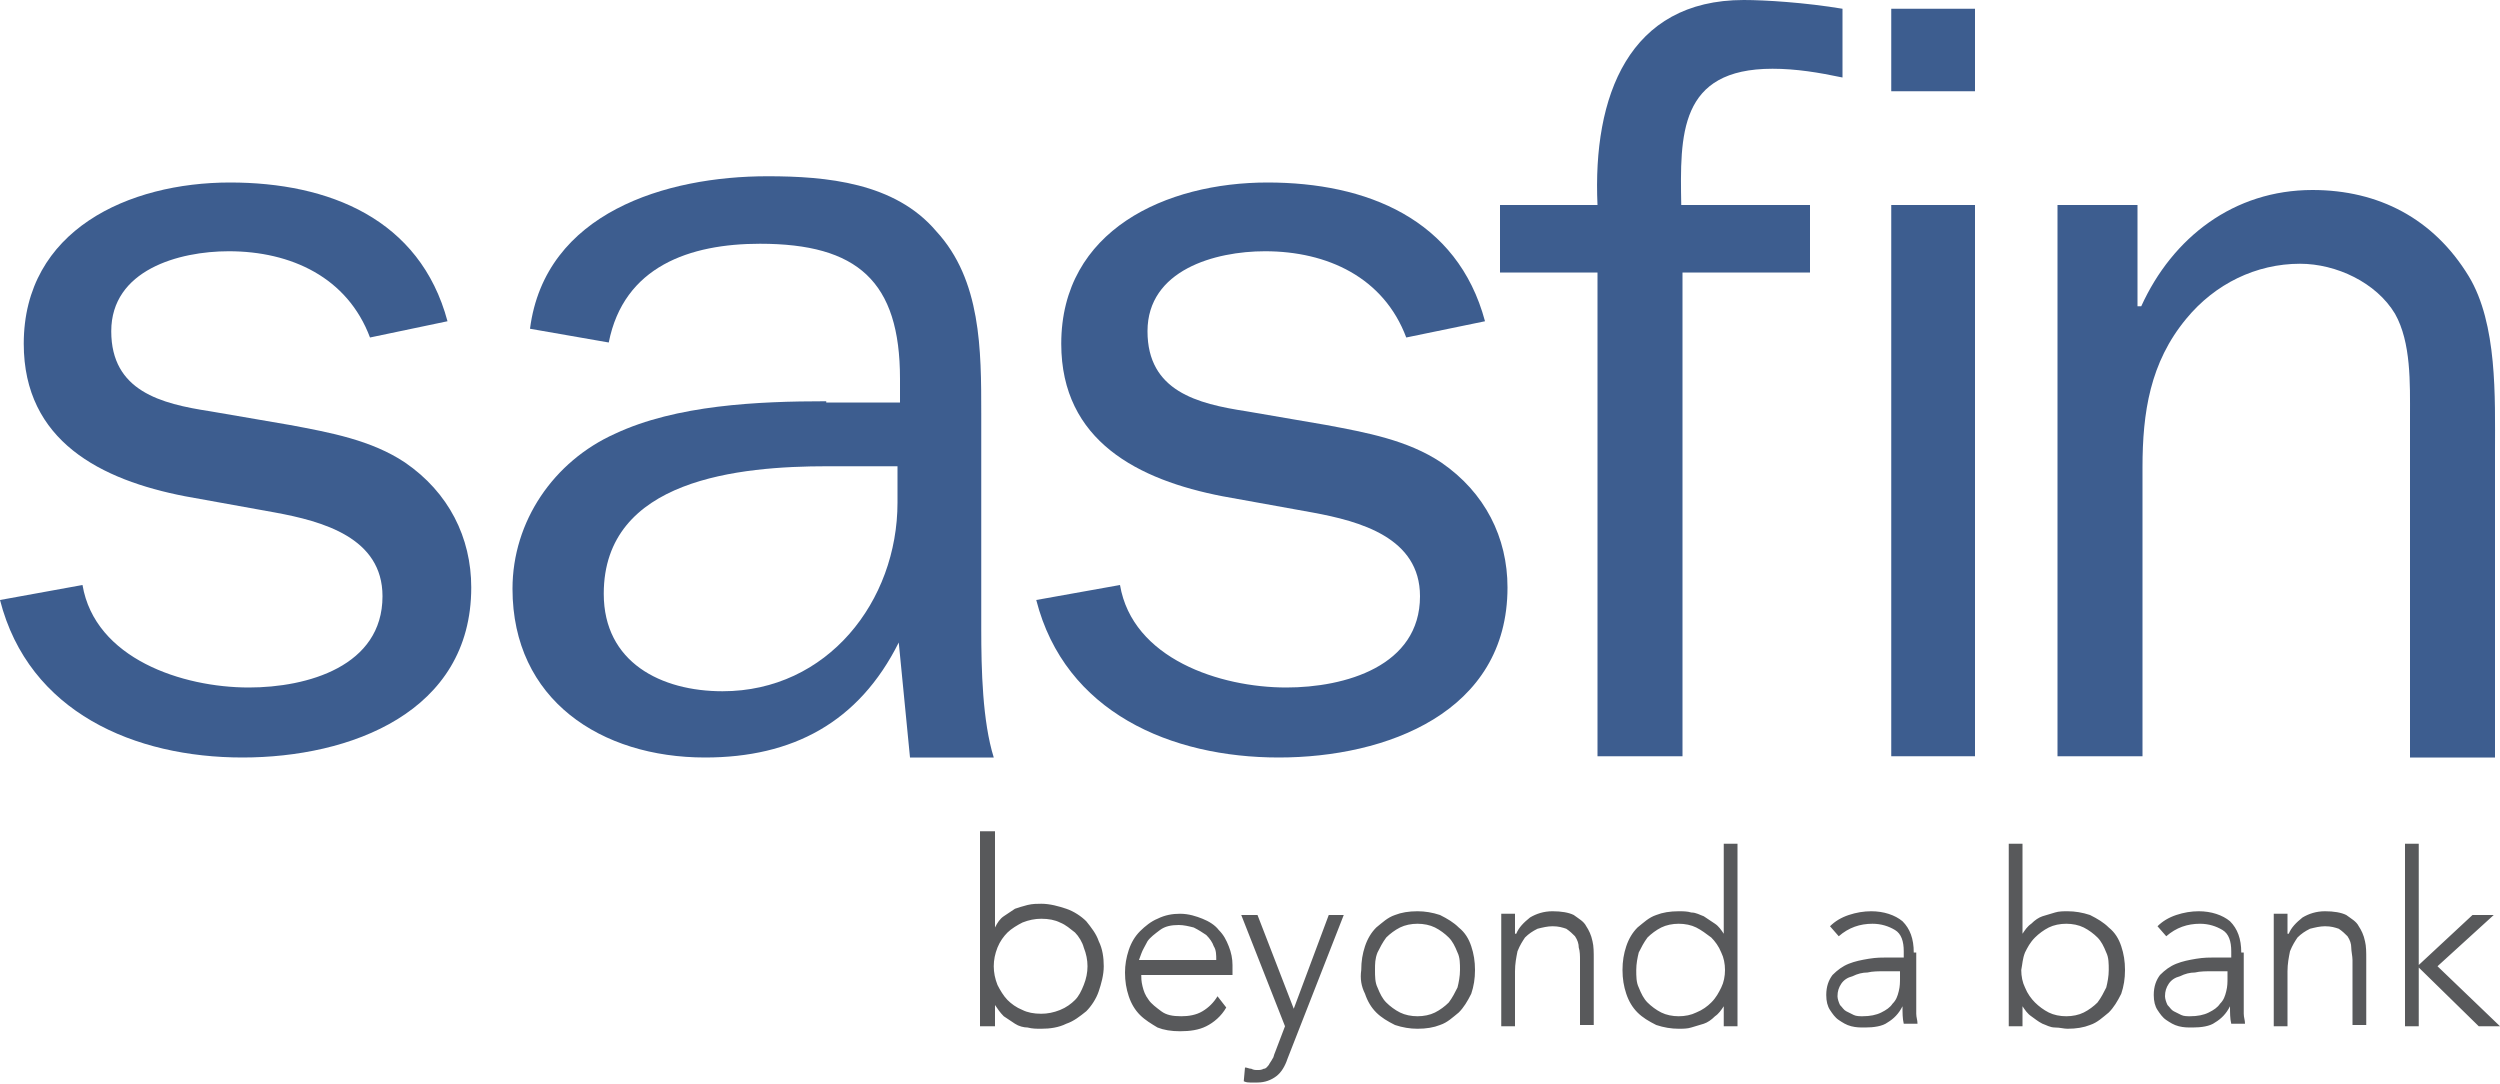
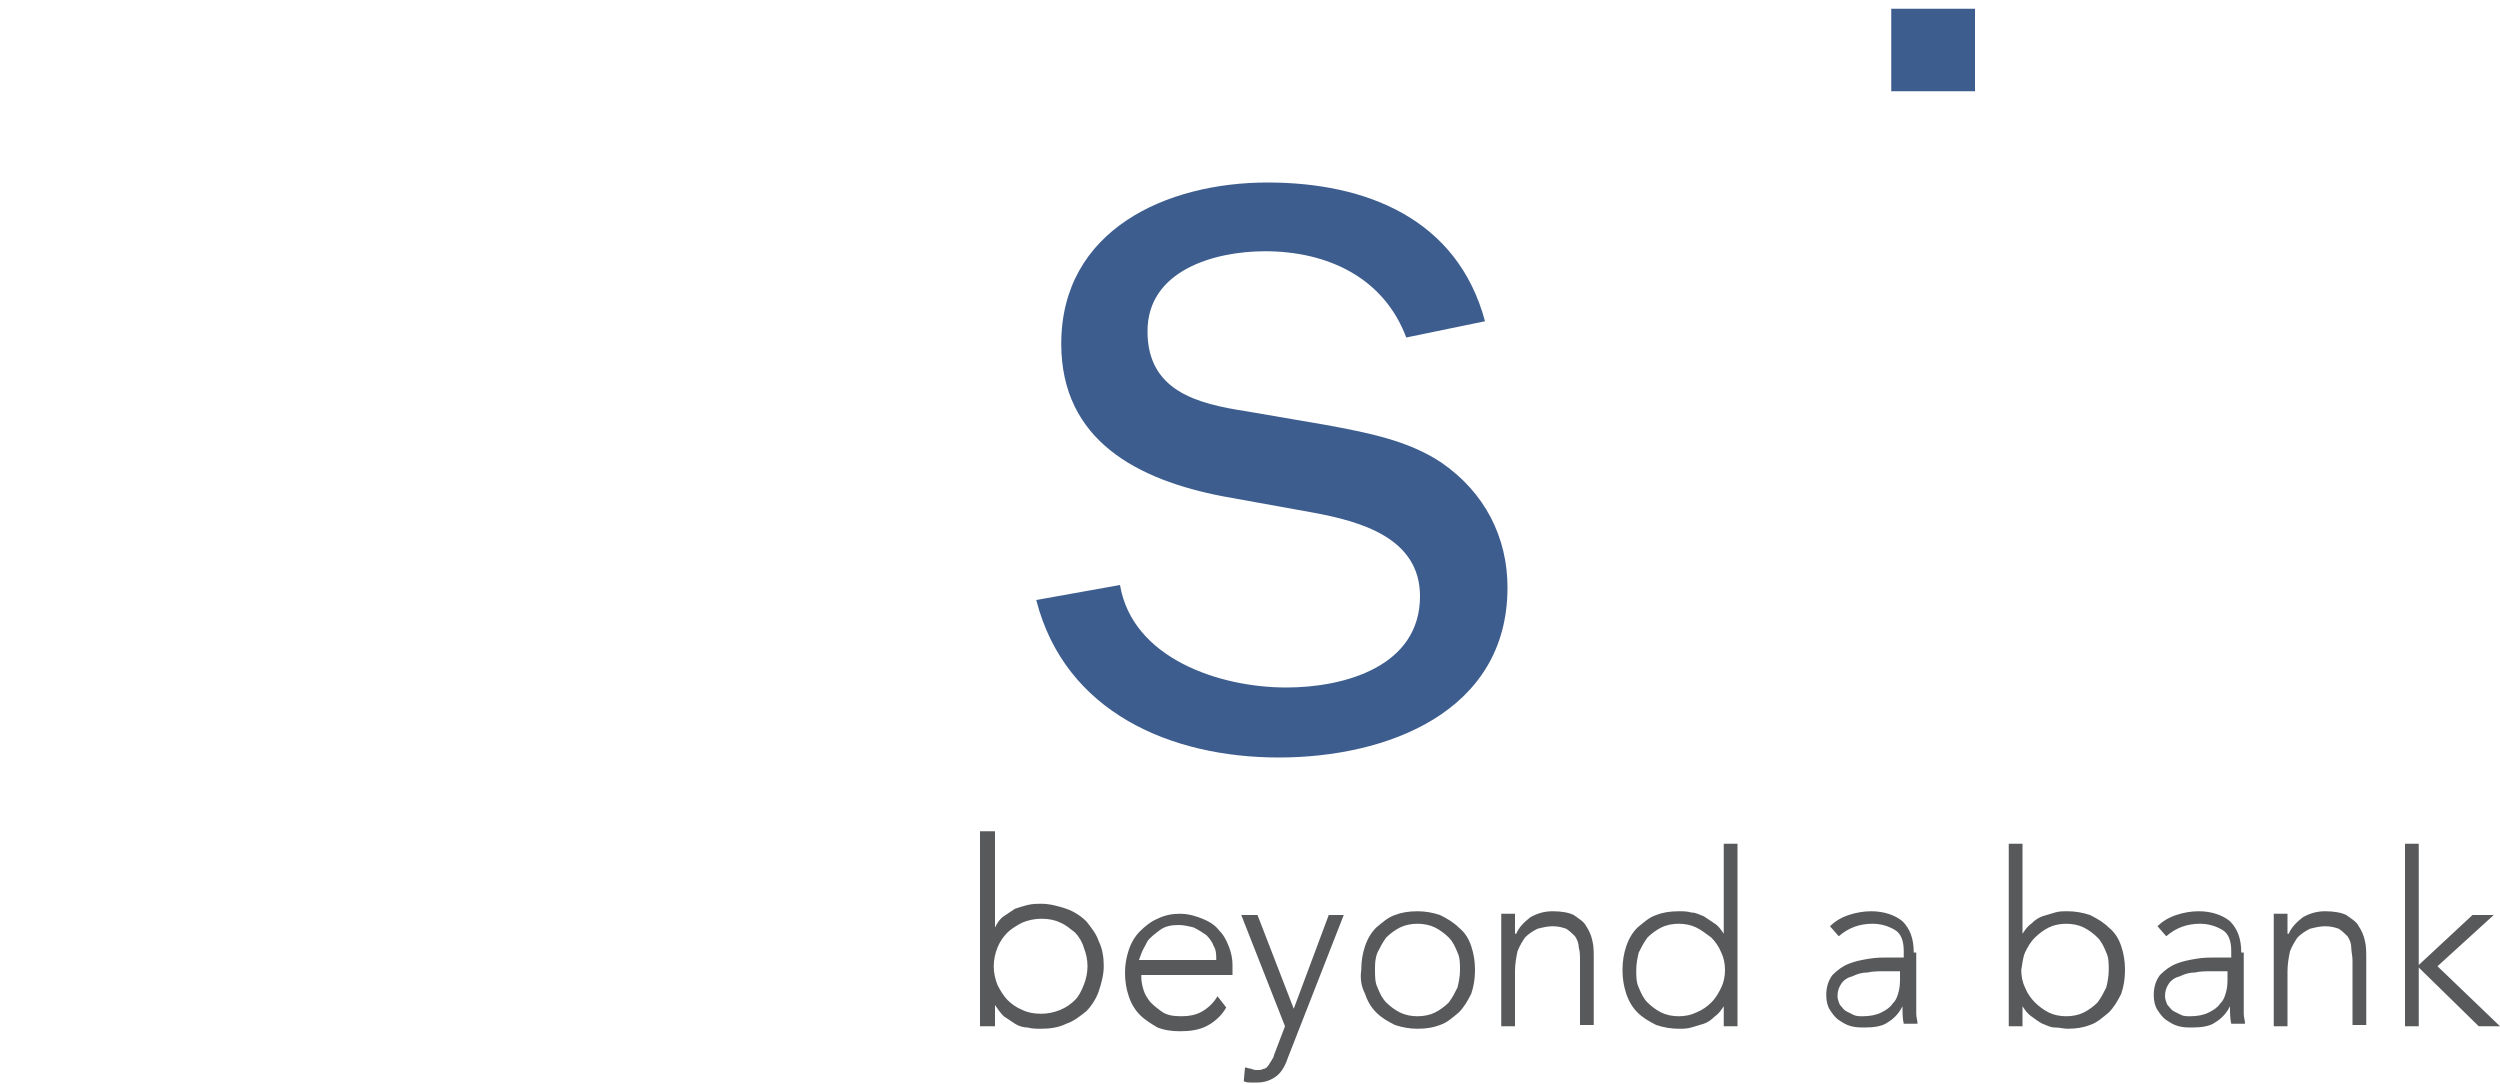
<svg xmlns="http://www.w3.org/2000/svg" version="1.1" id="Layer_1" wide="200px" height="86.7px" viewBox="0 0 200 86.7" style="enable-background:new 0 0 200 86.7;" xml:space="preserve">
  <style type="text/css">
	.st0{fill:#58595B;}
	.st1{fill:#3D5D8F;}
</style>
  <g>
    <path class="st0" d="M192.4,82.1h1.1v-4.7l4.8,4.7h1.7l-5-4.8l4.5-4.1h-1.7l-4.3,4v-9.7h-1.1V82.1z M181.9,82.1h1.1v-4.4   c0-0.6,0.1-1.1,0.2-1.6c0.2-0.5,0.4-0.8,0.6-1.1c0.3-0.3,0.6-0.5,1-0.7c0.4-0.1,0.8-0.2,1.2-0.2c0.5,0,0.8,0.1,1.1,0.2   c0.3,0.2,0.5,0.4,0.7,0.6c0.2,0.3,0.3,0.6,0.3,0.9s0.1,0.7,0.1,1v5.2h1.1v-5.3c0-0.5,0-1-0.1-1.4c-0.1-0.5-0.3-0.9-0.5-1.2   c-0.2-0.4-0.6-0.6-1-0.9c-0.4-0.2-1-0.3-1.7-0.3c-0.7,0-1.3,0.2-1.8,0.5c-0.5,0.4-0.9,0.8-1.1,1.3H183c0-0.1,0-0.3,0-0.6   c0-0.3,0-0.6,0-1h-1.1c0,0.1,0,0.3,0,0.5c0,0.2,0,0.4,0,0.7c0,0.2,0,0.5,0,0.7c0,0.2,0,0.4,0,0.6V82.1z M178.2,77.6v0.6   c0,0.4,0,0.7-0.1,1.1c-0.1,0.4-0.2,0.7-0.5,1c-0.2,0.3-0.5,0.5-0.9,0.7c-0.4,0.2-0.9,0.3-1.5,0.3c-0.2,0-0.5,0-0.7-0.1   c-0.2-0.1-0.4-0.2-0.6-0.3c-0.2-0.1-0.3-0.3-0.5-0.5c-0.1-0.2-0.2-0.5-0.2-0.7c0-0.4,0.1-0.7,0.3-1c0.2-0.3,0.5-0.5,0.9-0.6   c0.4-0.2,0.8-0.3,1.2-0.3c0.4-0.1,0.9-0.1,1.4-0.1H178.2z M179.3,76.2c0-1.1-0.3-1.9-0.9-2.5c-0.6-0.5-1.5-0.8-2.5-0.8   c-0.6,0-1.2,0.1-1.8,0.3c-0.6,0.2-1.1,0.5-1.5,0.9l0.7,0.8c0.8-0.7,1.7-1,2.7-1c0.7,0,1.3,0.2,1.8,0.5c0.5,0.3,0.7,0.9,0.7,1.7v0.5   h-1.3c-0.4,0-0.9,0-1.5,0.1c-0.6,0.1-1.1,0.2-1.6,0.4c-0.5,0.2-0.9,0.5-1.3,0.9c-0.3,0.4-0.5,0.9-0.5,1.6c0,0.5,0.1,0.9,0.3,1.2   c0.2,0.3,0.4,0.6,0.7,0.8c0.3,0.2,0.6,0.4,1,0.5c0.4,0.1,0.7,0.1,1.1,0.1c0.7,0,1.4-0.1,1.8-0.4c0.5-0.3,0.9-0.7,1.2-1.3h0   c0,0.5,0,1,0.1,1.4h1.1c0-0.3-0.1-0.5-0.1-0.8c0-0.3,0-0.5,0-0.8c0-0.3,0-0.6,0-1c0-0.3,0-0.7,0-1.2V76.2z M162,76.2   c0.2-0.4,0.4-0.8,0.8-1.2c0.3-0.3,0.7-0.6,1.1-0.8c0.4-0.2,0.9-0.3,1.4-0.3c0.5,0,1,0.1,1.4,0.3c0.4,0.2,0.8,0.5,1.1,0.8   c0.3,0.3,0.5,0.7,0.7,1.2c0.2,0.4,0.2,0.9,0.2,1.4c0,0.5-0.1,1-0.2,1.4c-0.2,0.4-0.4,0.8-0.7,1.2c-0.3,0.3-0.7,0.6-1.1,0.8   c-0.4,0.2-0.9,0.3-1.4,0.3c-0.5,0-1-0.1-1.4-0.3c-0.4-0.2-0.8-0.5-1.1-0.8c-0.3-0.3-0.6-0.7-0.8-1.2c-0.2-0.4-0.3-0.9-0.3-1.4   C161.8,77.1,161.8,76.7,162,76.2 M160.7,82.1h1.1v-1.6h0c0.2,0.3,0.4,0.6,0.7,0.8c0.3,0.2,0.5,0.4,0.9,0.6c0.3,0.1,0.6,0.3,1,0.3   s0.7,0.1,1,0.1c0.7,0,1.3-0.1,1.8-0.3c0.6-0.2,1-0.6,1.5-1c0.4-0.4,0.7-0.9,1-1.5c0.2-0.6,0.3-1.2,0.3-1.9c0-0.7-0.1-1.3-0.3-1.9   c-0.2-0.6-0.5-1.1-1-1.5c-0.4-0.4-0.9-0.7-1.5-1c-0.6-0.2-1.2-0.3-1.8-0.3c-0.3,0-0.7,0-1,0.1c-0.3,0.1-0.7,0.2-1,0.3   c-0.3,0.1-0.6,0.3-0.9,0.6c-0.3,0.2-0.5,0.5-0.7,0.8h0v-7.2h-1.1V82.1z M152,77.6v0.6c0,0.4,0,0.7-0.1,1.1c-0.1,0.4-0.2,0.7-0.5,1   c-0.2,0.3-0.5,0.5-0.9,0.7c-0.4,0.2-0.9,0.3-1.5,0.3c-0.2,0-0.5,0-0.7-0.1c-0.2-0.1-0.4-0.2-0.6-0.3c-0.2-0.1-0.3-0.3-0.5-0.5   c-0.1-0.2-0.2-0.5-0.2-0.7c0-0.4,0.1-0.7,0.3-1s0.5-0.5,0.9-0.6c0.4-0.2,0.8-0.3,1.2-0.3c0.4-0.1,0.9-0.1,1.4-0.1H152z M153.1,76.2   c0-1.1-0.3-1.9-0.9-2.5c-0.6-0.5-1.5-0.8-2.5-0.8c-0.6,0-1.2,0.1-1.8,0.3c-0.6,0.2-1.1,0.5-1.5,0.9l0.7,0.8c0.8-0.7,1.7-1,2.7-1   c0.7,0,1.3,0.2,1.8,0.5c0.5,0.3,0.7,0.9,0.7,1.7v0.5h-1.3c-0.4,0-0.9,0-1.5,0.1c-0.6,0.1-1.1,0.2-1.6,0.4c-0.5,0.2-0.9,0.5-1.3,0.9   c-0.3,0.4-0.5,0.9-0.5,1.6c0,0.5,0.1,0.9,0.3,1.2c0.2,0.3,0.4,0.6,0.7,0.8c0.3,0.2,0.6,0.4,1,0.5c0.4,0.1,0.7,0.1,1.1,0.1   c0.7,0,1.4-0.1,1.8-0.4c0.5-0.3,0.9-0.7,1.2-1.3h0c0,0.5,0,1,0.1,1.4h1.1c0-0.3-0.1-0.5-0.1-0.8c0-0.3,0-0.5,0-0.8c0-0.3,0-0.6,0-1   c0-0.3,0-0.7,0-1.2V76.2z M137.7,79c-0.2,0.4-0.4,0.8-0.8,1.2c-0.3,0.3-0.7,0.6-1.2,0.8c-0.4,0.2-0.9,0.3-1.4,0.3   c-0.5,0-1-0.1-1.4-0.3c-0.4-0.2-0.8-0.5-1.1-0.8c-0.3-0.3-0.5-0.7-0.7-1.2c-0.2-0.4-0.2-0.9-0.2-1.4c0-0.5,0.1-1,0.2-1.4   c0.2-0.4,0.4-0.8,0.7-1.2c0.3-0.3,0.7-0.6,1.1-0.8c0.4-0.2,0.9-0.3,1.4-0.3c0.5,0,1,0.1,1.4,0.3c0.4,0.2,0.8,0.5,1.2,0.8   c0.3,0.3,0.6,0.7,0.8,1.2c0.2,0.4,0.3,0.9,0.3,1.4C138,78.1,137.9,78.6,137.7,79 M137.9,82.1h1.1V67.5h-1.1v7.2h0   c-0.2-0.3-0.4-0.6-0.7-0.8c-0.3-0.2-0.6-0.4-0.9-0.6c-0.3-0.1-0.6-0.3-1-0.3c-0.3-0.1-0.7-0.1-1-0.1c-0.7,0-1.3,0.1-1.8,0.3   c-0.6,0.2-1,0.6-1.5,1c-0.4,0.4-0.7,0.9-0.9,1.5c-0.2,0.6-0.3,1.2-0.3,1.9c0,0.7,0.1,1.3,0.3,1.9c0.2,0.6,0.5,1.1,0.9,1.5   c0.4,0.4,0.9,0.7,1.5,1c0.6,0.2,1.2,0.3,1.8,0.3c0.3,0,0.7,0,1-0.1c0.3-0.1,0.7-0.2,1-0.3c0.3-0.1,0.6-0.3,0.9-0.6   c0.3-0.2,0.5-0.5,0.7-0.8h0V82.1z M120.1,82.1h1.1v-4.4c0-0.6,0.1-1.1,0.2-1.6c0.2-0.5,0.4-0.8,0.6-1.1c0.3-0.3,0.6-0.5,1-0.7   c0.4-0.1,0.8-0.2,1.2-0.2c0.5,0,0.8,0.1,1.1,0.2c0.3,0.2,0.5,0.4,0.7,0.6c0.2,0.3,0.3,0.6,0.3,0.9c0.1,0.3,0.1,0.7,0.1,1v5.2h1.1   v-5.3c0-0.5,0-1-0.1-1.4c-0.1-0.5-0.3-0.9-0.5-1.2c-0.2-0.4-0.6-0.6-1-0.9c-0.4-0.2-1-0.3-1.7-0.3c-0.7,0-1.3,0.2-1.8,0.5   c-0.5,0.4-0.9,0.8-1.1,1.3h-0.1c0-0.1,0-0.3,0-0.6c0-0.3,0-0.6,0-1h-1.1c0,0.1,0,0.3,0,0.5c0,0.2,0,0.4,0,0.7c0,0.2,0,0.5,0,0.7   c0,0.2,0,0.4,0,0.6V82.1z M110.2,76.2c0.2-0.4,0.4-0.8,0.7-1.2c0.3-0.3,0.7-0.6,1.1-0.8c0.4-0.2,0.9-0.3,1.4-0.3   c0.5,0,1,0.1,1.4,0.3c0.4,0.2,0.8,0.5,1.1,0.8c0.3,0.3,0.5,0.7,0.7,1.2c0.2,0.4,0.2,0.9,0.2,1.4c0,0.5-0.1,1-0.2,1.4   c-0.2,0.4-0.4,0.8-0.7,1.2c-0.3,0.3-0.7,0.6-1.1,0.8c-0.4,0.2-0.9,0.3-1.4,0.3c-0.5,0-1-0.1-1.4-0.3s-0.8-0.5-1.1-0.8   c-0.3-0.3-0.5-0.7-0.7-1.2c-0.2-0.4-0.2-0.9-0.2-1.4C110,77.1,110,76.7,110.2,76.2 M109.2,79.5c0.2,0.6,0.5,1.1,0.9,1.5   c0.4,0.4,0.9,0.7,1.5,1c0.6,0.2,1.2,0.3,1.8,0.3c0.7,0,1.3-0.1,1.8-0.3c0.6-0.2,1-0.6,1.5-1c0.4-0.4,0.7-0.9,1-1.5   c0.2-0.6,0.3-1.2,0.3-1.9c0-0.7-0.1-1.3-0.3-1.9c-0.2-0.6-0.5-1.1-1-1.5c-0.4-0.4-0.9-0.7-1.5-1c-0.6-0.2-1.2-0.3-1.8-0.3   c-0.7,0-1.3,0.1-1.8,0.3c-0.6,0.2-1,0.6-1.5,1c-0.4,0.4-0.7,0.9-0.9,1.5c-0.2,0.6-0.3,1.2-0.3,1.9   C108.8,78.3,108.9,78.9,109.2,79.5 M107.5,73.2h-1.2l-2.8,7.5l-2.9-7.5h-1.3l3.5,8.9l-0.8,2.1c-0.1,0.2-0.1,0.4-0.2,0.5   c-0.1,0.2-0.2,0.3-0.3,0.5c-0.1,0.1-0.2,0.3-0.4,0.3c-0.2,0.1-0.3,0.1-0.5,0.1c-0.2,0-0.3,0-0.5-0.1c-0.2,0-0.3-0.1-0.5-0.1   l-0.1,1.1c0.2,0.1,0.4,0.1,0.5,0.1c0.2,0,0.4,0,0.6,0c0.6,0,1.1-0.2,1.5-0.5c0.4-0.3,0.7-0.8,0.9-1.4L107.5,73.2z M91.1,76.9   c0-0.1,0.1-0.3,0.2-0.6c0.1-0.3,0.3-0.6,0.5-1c0.2-0.3,0.6-0.6,1-0.9c0.4-0.3,0.9-0.4,1.5-0.4c0.4,0,0.8,0.1,1.2,0.2   c0.4,0.2,0.7,0.4,1,0.6c0.3,0.3,0.5,0.6,0.6,0.9c0.2,0.3,0.2,0.7,0.2,1.1H91.1z M97.4,79.7c-0.3,0.5-0.7,0.9-1.2,1.2   c-0.5,0.3-1.1,0.4-1.7,0.4c-0.7,0-1.2-0.1-1.6-0.4c-0.4-0.3-0.8-0.6-1-0.9c-0.3-0.4-0.4-0.7-0.5-1.1c-0.1-0.4-0.1-0.7-0.1-0.9h7.3   v-0.8c0-0.5-0.1-1-0.3-1.5c-0.2-0.5-0.4-0.9-0.8-1.3c-0.3-0.4-0.8-0.7-1.3-0.9c-0.5-0.2-1.1-0.4-1.8-0.4c-0.6,0-1.2,0.1-1.8,0.4   c-0.5,0.2-1,0.6-1.4,1c-0.4,0.4-0.7,0.9-0.9,1.5c-0.2,0.6-0.3,1.2-0.3,1.8c0,0.7,0.1,1.3,0.3,1.9c0.2,0.6,0.5,1.1,0.9,1.5   c0.4,0.4,0.9,0.7,1.4,1c0.5,0.2,1.1,0.3,1.8,0.3c0.8,0,1.5-0.1,2.1-0.4c0.6-0.3,1.2-0.8,1.6-1.5L97.4,79.7z M79.8,75.8   c0.2-0.5,0.5-0.9,0.8-1.2c0.3-0.3,0.8-0.6,1.2-0.8c0.5-0.2,1-0.3,1.5-0.3c0.6,0,1.1,0.1,1.5,0.3c0.5,0.2,0.8,0.5,1.2,0.8   c0.3,0.3,0.6,0.8,0.7,1.2c0.2,0.5,0.3,1,0.3,1.5c0,0.5-0.1,1-0.3,1.5c-0.2,0.5-0.4,0.9-0.7,1.2c-0.3,0.3-0.7,0.6-1.2,0.8   c-0.5,0.2-1,0.3-1.5,0.3c-0.6,0-1.1-0.1-1.5-0.3c-0.5-0.2-0.9-0.5-1.2-0.8c-0.3-0.3-0.6-0.8-0.8-1.2c-0.2-0.5-0.3-1-0.3-1.5   C79.5,76.8,79.6,76.3,79.8,75.8 M78.4,82.1h1.2v-1.7h0c0.2,0.3,0.4,0.6,0.7,0.9c0.3,0.2,0.6,0.4,0.9,0.6c0.3,0.2,0.7,0.3,1,0.3   c0.4,0.1,0.7,0.1,1.1,0.1c0.7,0,1.4-0.1,2-0.4c0.6-0.2,1.1-0.6,1.6-1c0.4-0.4,0.8-1,1-1.6c0.2-0.6,0.4-1.3,0.4-2   c0-0.7-0.1-1.4-0.4-2c-0.2-0.6-0.6-1.1-1-1.6c-0.4-0.4-1-0.8-1.6-1c-0.6-0.2-1.3-0.4-2-0.4c-0.3,0-0.7,0-1.1,0.1   c-0.4,0.1-0.7,0.2-1,0.3c-0.3,0.2-0.6,0.4-0.9,0.6c-0.3,0.2-0.5,0.5-0.7,0.9h0v-7.7h-1.2V82.1z" />
-     <path class="st1" d="M171,16.4h-6.4v44.1h6.8V37.4c0-4.4,0.6-8.4,3.5-11.9c2.3-2.8,5.6-4.4,9.1-4.4c2.9,0,6.1,1.5,7.6,4   c1.3,2.3,1.2,5.6,1.2,8.2v27.3h6.8V36.1c0-4.3,0.2-10.2-2.1-14c-2.8-4.6-7.2-6.9-12.5-6.9c-6.3,0-11.2,3.8-13.7,9.3H171V16.4z" />
-     <rect x="151.3" y="16.4" class="st1" width="6.7" height="44.1" />
-     <path class="st1" d="M144.7,16.4h-10.2c-0.1-5.6-0.2-10.9,7.3-10.9c1.9,0,3.7,0.3,5.6,0.7V0.7c-3-0.5-6.2-0.7-7.9-0.7   c-9.2,0-12.1,7.7-11.7,16.4h-7.8v5.4h7.8v38.7h6.8V21.8h10.2V16.4z" />
    <path class="st1" d="M82.9,48c2.3,9,10.8,12.6,19.4,12.6c8.6,0,18.3-3.6,18.3-13.6c0-4-1.8-7.6-5.3-10c-2.7-1.8-6-2.4-9.2-3   l-6.4-1.1c-3.9-0.6-7.9-1.6-7.9-6.4c0-4.9,5.4-6.4,9.4-6.4c5,0,9.5,2.1,11.3,6.9l6.3-1.3c-2.2-8.2-9.5-11.1-17.4-11.1   c-8.1,0-16.5,3.8-16.5,12.9c0,7.8,6.2,10.9,12.9,12.2l7.2,1.3c3.8,0.7,8.6,2,8.6,6.7c0,5.6-6,7.3-10.7,7.3   c-5.3,0-12.3-2.3-13.3-8.2L82.9,48z" />
-     <path class="st1" d="M71.8,40.2c0,7.9-5.6,15.1-14,15.1c-4.9,0-9.5-2.3-9.5-7.8c0-9.2,10.9-10.2,17.9-10.2h5.6V40.2z M66.1,32.1   c-5.5,0-12,0.3-16.9,2.6c-4.9,2.2-8.2,7-8.2,12.4c0,8.9,7.1,13.5,15.4,13.5c7,0,12.3-2.8,15.5-9.2l0.9,9.2h6.7c-0.9-2.9-1-7-1-10.3   V33.1c0-5.1,0-10.7-3.6-14.6c-3.3-3.9-8.8-4.4-13.5-4.4c-8.1,0-17.8,2.9-19,12.2l6.3,1.1c1.2-6.1,6.5-7.9,12.1-7.9   c7.8,0,11.2,3,11.2,10.8v1.9H66.1z" />
-     <path class="st1" d="M0,48c2.3,9,10.8,12.6,19.4,12.6C28,60.6,37.7,57,37.7,47c0-4-1.8-7.6-5.3-10c-2.7-1.8-6-2.4-9.2-3l-6.4-1.1   c-3.9-0.6-7.9-1.6-7.9-6.4c0-4.9,5.4-6.4,9.4-6.4c5,0,9.5,2.1,11.3,6.9l6.2-1.3c-2.2-8.2-9.5-11.1-17.4-11.1   c-8.1,0-16.5,3.8-16.5,12.9c0,7.8,6.2,10.9,12.9,12.2L22,41c3.8,0.7,8.6,2,8.6,6.7c0,5.6-6,7.3-10.7,7.3c-5.3,0-12.3-2.3-13.3-8.2   L0,48z" />
    <rect x="151.3" y="0.7" class="st1" width="6.7" height="6.6" />
  </g>
</svg>